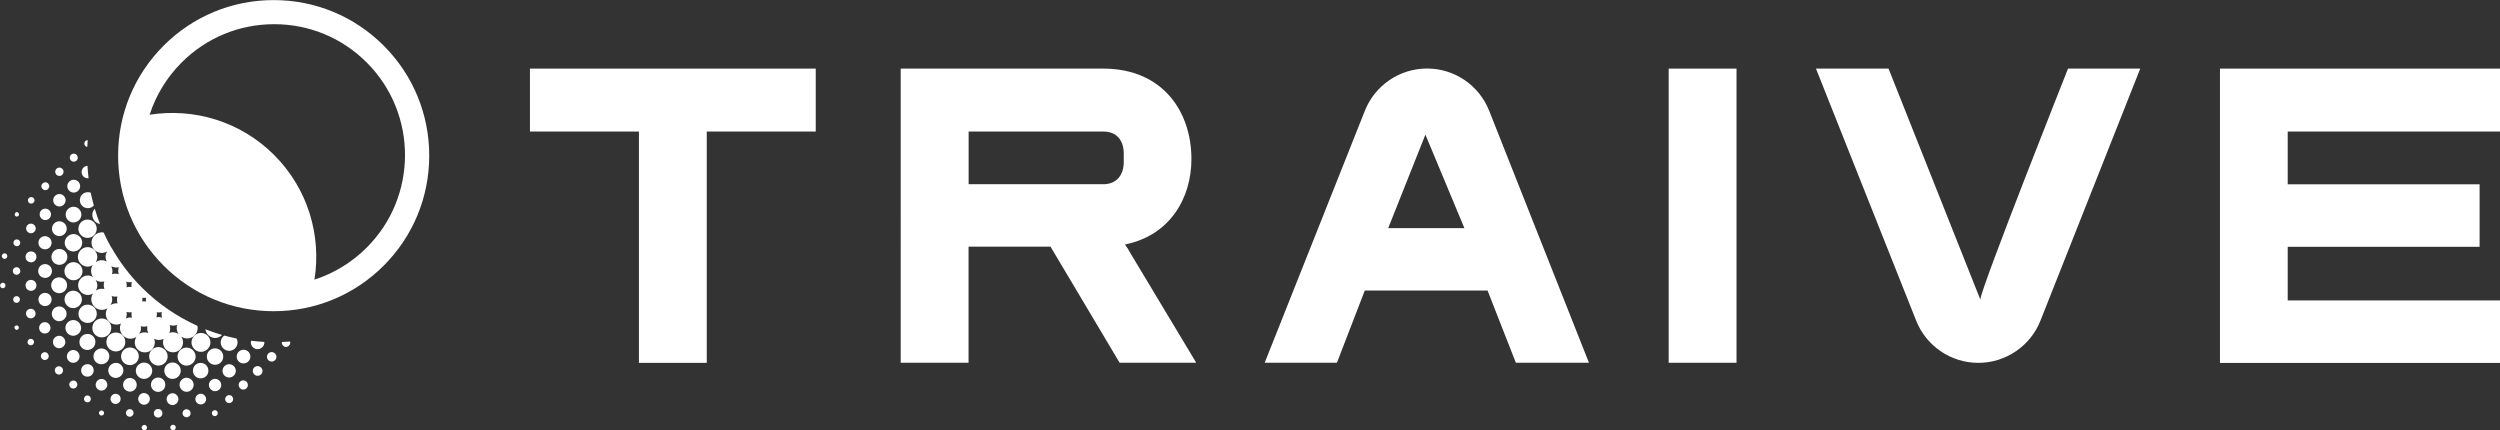
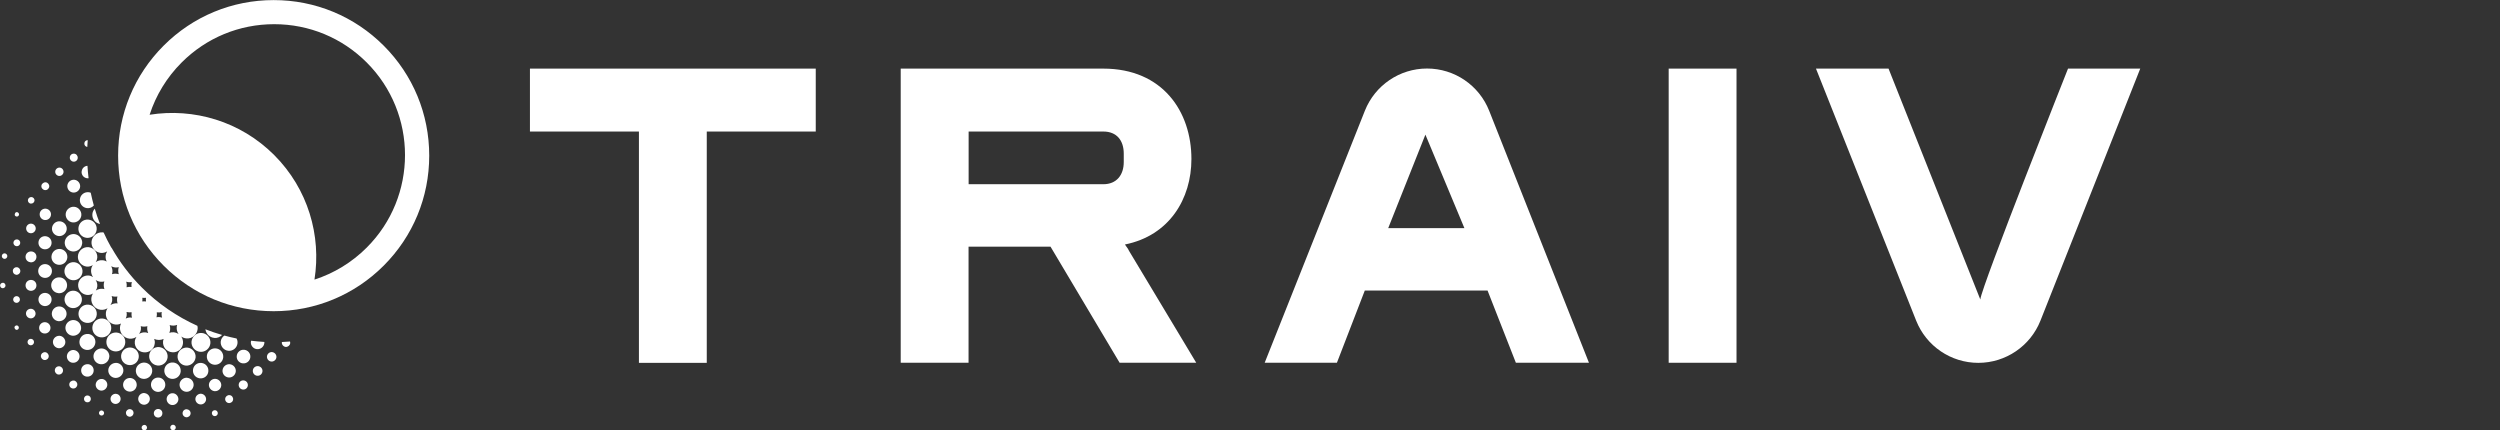
<svg xmlns="http://www.w3.org/2000/svg" id="Camada_1" version="1.1" viewBox="0 0 290.41 50">
  <rect x="0" y="0" width="290.41" height="50" fill="#333333" stroke="none" />
  <defs>
    <style>
      .st0 {
        fill: #fff;
      }
    </style>
  </defs>
  <g>
    <path class="st0" d="M61.56,7.97h33.2v7.31h-12.66v26.87h-7.88V15.28h-12.66v-7.31Z" />
    <path class="st0" d="M104.64,7.97h23.52c6.9,0,10.24,4.99,10.24,10.5,0,4.63-2.57,8.9-7.72,9.93.15.26.36.46.46.72l7.82,13.02h-8.9l-8.03-13.49h-9.52v13.49h-7.88V7.97ZM112.52,21.4h15.65c1.54,0,2.37-1.08,2.37-2.57v-.98c0-1.54-.82-2.57-2.37-2.57h-15.65v6.13Z" />
    <path class="st0" d="M172.99,12.87l11.59,29.27h-8.49l-3.29-8.39h-14.26l-3.24,8.39h-8.39l11.64-29.28c1.18-2.96,4.04-4.9,7.22-4.9h0c3.19,0,6.05,1.95,7.22,4.91ZM161.26,26.5h8.85l-4.53-10.86-4.32,10.86Z" />
    <path class="st0" d="M201.72,42.14h-7.88V7.97h7.88v34.18Z" />
    <path class="st0" d="M219.38,7.97l10.66,26.82c.15-1.54,10.19-26.82,10.19-26.82h8.39l-11.59,29.27c-1.17,2.96-4.04,4.91-7.22,4.91h0c-3.18,0-6.04-1.94-7.22-4.9l-11.64-29.28h8.44Z" />
-     <path class="st0" d="M290.41,15.28h-24.66v6.13h22.29v7.26h-22.29v6.23h24.66v7.26h-32.53V7.97h32.53v7.31Z" />
  </g>
  <g>
    <path class="st0" d="M10.73,24.87c-.05.56.35,1.06.89,1.15-.23-.58-.44-1.18-.61-1.78-.15.17-.26.38-.28.63Z" />
    <path class="st0" d="M18.3,42.46c.59.06,1.12-.38,1.17-.97.05-.58-.38-1.11-.97-1.17-.59-.06-1.12.38-1.17.97-.05.58.38,1.11.97,1.17Z" />
    <path class="st0" d="M11.23,26.66c.05-.59-.38-1.1-.97-1.15-.59-.05-1.1.38-1.15.97-.05.59.38,1.1.97,1.15.59.05,1.1-.38,1.15-.97Z" />
    <path class="st0" d="M10.27,35.39c-.59-.05-1.1.38-1.15.97-.05.59.38,1.1.97,1.15.59.05,1.1-.38,1.15-.97.05-.59-.38-1.1-.97-1.15Z" />
    <path class="st0" d="M11.92,37c-.61-.05-1.14.39-1.19,1-.05.61.39,1.14,1,1.19.61.05,1.14-.39,1.19-1,.05-.61-.39-1.14-1-1.19Z" />
    <path class="st0" d="M13.55,38.63c-.61-.05-1.14.39-1.19,1-.05.61.39,1.14,1,1.19.61.05,1.14-.39,1.19-1,.05-.61-.39-1.14-1-1.19Z" />
    <path class="st0" d="M20.63,41.32c-.06.57.38,1.1.95,1.15.57.05,1.08-.38,1.14-.95.05-.57-.38-1.09-.95-1.14-.57-.05-1.09.37-1.14.94Z" />
    <path class="st0" d="M23.25,40.87c.6.05,1.14-.4,1.19-1,.05-.6-.39-1.14-.99-1.19-.6-.06-1.14.39-1.2.99-.06.6.4,1.15,1,1.2Z" />
    <path class="st0" d="M9.58,31.62c.06-.57-.36-1.09-.93-1.16-.57-.07-1.1.36-1.16.94-.06.57.37,1.09.94,1.15.57.06,1.09-.36,1.15-.93Z" />
    <path class="st0" d="M15,42.41c.57.05,1.07-.36,1.12-.93.05-.57-.36-1.06-.93-1.11-.57-.05-1.07.36-1.12.93-.05.57.36,1.06.93,1.11Z" />
    <path class="st0" d="M9.55,28.29c.05-.55-.37-1.05-.93-1.1-.55-.04-1.05.38-1.1.93-.04.55.37,1.04.92,1.09.55.05,1.05-.37,1.1-.92Z" />
    <path class="st0" d="M8.6,33.77c-.55-.05-1.04.36-1.1.91-.06.55.36,1.06.91,1.11.55.05,1.06-.37,1.1-.92.05-.55-.37-1.05-.92-1.1Z" />
    <path class="st0" d="M25.64,39.68c-.05.53.35,1.02.89,1.07.53.05,1.01-.35,1.06-.88.02-.2-.02-.39-.11-.55-.48-.1-.95-.21-1.42-.34-.23.16-.39.41-.42.7Z" />
    <path class="st0" d="M20.13,42.11c-.53-.05-.99.33-1.04.85-.05.53.33,1,.86,1.05.53.05.99-.33,1.04-.85.05-.53-.33-1-.86-1.05Z" />
    <path class="st0" d="M25.07,40.47c-.52-.05-.99.33-1.04.85-.05.53.33,1,.86,1.05.52.05.99-.33,1.04-.85.05-.53-.33-1-.86-1.05Z" />
    <path class="st0" d="M17.68,43.15c.05-.52-.35-.99-.87-1.03-.52-.04-.99.35-1.03.87-.04.51.34.98.86,1.02.52.05.99-.34,1.04-.86Z" />
    <path class="st0" d="M10.24,38.8c-.52-.05-.96.32-1.01.84-.05.52.32.96.83,1.01.52.05.97-.32,1.02-.85.04-.52-.33-.96-.84-1.01Z" />
    <path class="st0" d="M10.29,22.33c-.52-.05-.96.32-1.01.83-.05.52.32.96.83,1.02.32.03.6-.09.79-.31-.13-.49-.26-.98-.36-1.48-.08-.03-.16-.06-.25-.06Z" />
    <path class="st0" d="M7.82,29.92c.04-.51-.33-.95-.84-1-.51-.04-.95.33-1,.84-.05.51.32.96.83,1,.52.05.97-.33,1.01-.84Z" />
    <path class="st0" d="M6.77,34.06c.52.05.97-.32,1.02-.83.05-.51-.32-.96-.83-1.01-.51-.05-.96.32-1.01.82-.05.51.31.96.82,1.01Z" />
    <path class="st0" d="M12.7,41.48c.05-.5-.33-.96-.84-1-.5-.04-.96.34-1,.84-.04.5.33.94.83.99.5.05.96-.33,1-.83Z" />
    <path class="st0" d="M8.43,39c.5.04.95-.34.99-.83.04-.5-.34-.95-.83-.99-.5-.04-.95.34-.99.83-.04.5.34.95.83.99Z" />
    <path class="st0" d="M8.46,25.84c.5.04.95-.34.99-.83.04-.5-.34-.95-.83-.99-.5-.04-.95.34-.99.83-.04.5.34.95.83.99Z" />
    <path class="st0" d="M23.42,42.16c-.5-.06-.94.28-1,.78-.06.51.29.95.79,1.01.5.05.94-.29.99-.79.06-.5-.29-.94-.79-1Z" />
    <path class="st0" d="M13.53,42.16c-.48-.04-.91.33-.95.8-.04.48.32.9.79.94.48.04.91-.32.96-.8.04-.48-.32-.91-.8-.95Z" />
    <path class="st0" d="M6.81,27.42c.47.05.89-.3.94-.77.05-.47-.3-.89-.77-.94-.47-.05-.89.3-.94.77-.05.47.3.89.77.94Z" />
    <path class="st0" d="M6.79,37.31c.47.04.89-.3.94-.77.05-.47-.3-.89-.77-.94-.47-.05-.89.3-.94.77-.04.47.3.89.77.94Z" />
    <path class="st0" d="M18.45,43.86c-.46-.04-.87.29-.91.75-.04.46.29.87.75.91.46.04.87-.29.91-.75.04-.46-.29-.87-.75-.91Z" />
    <path class="st0" d="M21.75,43.88c-.44-.04-.85.3-.89.74-.04.44.3.85.75.89.44.04.83-.29.88-.73.05-.44-.29-.85-.74-.89Z" />
    <path class="st0" d="M5.17,32.28c.44.04.82-.28.86-.72.04-.45-.27-.83-.72-.88-.45-.04-.83.28-.87.73-.04.45.28.83.73.87Z" />
    <path class="st0" d="M28.36,40.63c-.44-.04-.82.28-.86.72-.04.44.27.82.71.86.45.04.83-.28.87-.72.04-.44-.28-.82-.72-.86Z" />
    <path class="st0" d="M15.17,43.91c-.44-.04-.82.27-.87.71-.04.44.27.82.71.87.44.04.82-.27.87-.71.04-.44-.27-.82-.71-.87Z" />
    <path class="st0" d="M29.14,39.7c-.04.43.29.83.72.86.43.03.81-.29.85-.72,0-.04,0-.08,0-.12-.52-.03-1.03-.08-1.54-.14,0,.04-.02.08-.02.12Z" />
    <path class="st0" d="M26.69,42.31c-.42-.04-.8.28-.84.7-.04.43.28.8.7.84.42.04.8-.28.84-.7.04-.42-.28-.8-.7-.84Z" />
    <path class="st0" d="M5.32,34.03c-.43-.05-.81.25-.85.68-.04.42.25.79.67.84.43.05.81-.25.85-.68.04-.43-.25-.79-.67-.84Z" />
    <path class="st0" d="M5.15,28.96c.43.04.8-.26.84-.69.04-.42-.26-.79-.69-.83-.43-.04-.79.26-.83.68-.04.43.26.79.68.84Z" />
    <path class="st0" d="M8.5,22.37c.41.03.77-.27.81-.68.03-.41-.27-.77-.68-.81-.41-.03-.77.27-.81.68-.03.41.27.77.68.81Z" />
    <path class="st0" d="M8.58,40.66c-.41-.04-.77.27-.81.68-.03.4.26.76.66.8.41.04.77-.26.81-.67.04-.41-.26-.77-.67-.81Z" />
    <path class="st0" d="M10.22,42.31c-.4-.04-.75.25-.79.64-.04.41.24.76.65.8.41.04.76-.25.8-.65.04-.41-.25-.76-.66-.8Z" />
    <path class="st0" d="M9.48,19.91c-.04.41.25.76.66.8.05,0,.1,0,.15,0-.06-.48-.1-.96-.13-1.45-.35.02-.64.29-.67.65Z" />
    <path class="st0" d="M6.93,39.01c-.39-.03-.75.27-.78.66-.03.39.27.75.66.78.39.03.75-.27.78-.66.03-.39-.27-.75-.66-.78Z" />
-     <path class="st0" d="M6.83,23.98c.39.04.75-.26.79-.65.04-.39-.26-.75-.65-.79-.39-.04-.75.26-.79.65-.04.39.26.75.65.79Z" />
+     <path class="st0" d="M6.83,23.98Z" />
    <path class="st0" d="M25.05,44.01c-.38-.04-.74.25-.78.64-.04.39.26.75.65.79.38.04.74-.25.78-.64.04-.39-.26-.75-.65-.79Z" />
    <path class="st0" d="M20.11,45.68c-.37-.04-.71.24-.75.61-.04.37.24.72.61.76.37.04.71-.24.75-.61.04-.37-.24-.72-.61-.76Z" />
    <path class="st0" d="M11.87,44.03c-.36-.05-.69.21-.75.58-.05.36.21.71.58.76.36.05.71-.22.76-.59.05-.37-.22-.71-.59-.76Z" />
    <path class="st0" d="M16.82,45.66c-.36-.05-.71.21-.76.59-.05.37.22.71.59.76.36.05.7-.21.75-.58.06-.36-.21-.71-.58-.76Z" />
    <path class="st0" d="M5.2,25.56c.37.03.68-.23.72-.59.04-.37-.23-.69-.6-.73-.36-.03-.68.23-.71.6-.03.37.23.68.59.72Z" />
    <path class="st0" d="M5.27,37.43c-.36-.04-.69.23-.72.59-.04.36.23.69.59.72.36.04.69-.23.72-.59.04-.36-.23-.69-.59-.72Z" />
    <path class="st0" d="M3.66,32.52c-.36-.03-.66.22-.69.57-.03.36.22.66.57.69.36.03.66-.22.69-.57.03-.36-.22-.66-.57-.69Z" />
    <path class="st0" d="M3.53,30.47c.36.04.66-.21.7-.57.04-.36-.21-.66-.57-.69-.36-.03-.66.22-.69.57-.03.35.21.65.56.68Z" />
    <path class="st0" d="M23.38,45.74c-.33-.03-.64.22-.68.55-.04.34.22.66.57.69.34.03.64-.23.67-.56.03-.33-.22-.64-.56-.68Z" />
    <path class="st0" d="M13.49,45.75c-.32-.04-.62.21-.65.53-.03.32.21.61.52.64.32.04.62-.21.65-.53.03-.32-.2-.61-.52-.64Z" />
    <path class="st0" d="M29.97,42.53c-.31-.02-.57.2-.6.5-.03.31.19.59.51.62.31.03.58-.2.61-.51.03-.31-.2-.58-.51-.61Z" />
    <path class="st0" d="M3.63,35.87c-.3-.03-.58.19-.61.49-.03.3.19.58.49.62.31.04.59-.19.62-.5.03-.3-.2-.58-.5-.61Z" />
    <path class="st0" d="M3.53,27.09c.31.04.59-.2.62-.5.03-.3-.2-.58-.5-.61-.3-.03-.58.19-.61.5-.03.3.19.58.49.61Z" />
    <path class="st0" d="M31.61,40.9c-.3-.03-.58.21-.6.51-.02.3.21.56.5.59.3.03.58-.21.6-.51.02-.3-.21-.56-.5-.59Z" />
    <path class="st0" d="M28.31,44.19c-.3-.03-.55.18-.58.47-.03.3.18.56.48.59.3.03.55-.18.58-.47.03-.3-.18-.56-.48-.59Z" />
    <path class="st0" d="M18.41,47.51c-.28-.02-.52.18-.54.46-.02.27.17.51.45.53.28.03.52-.17.54-.45.03-.28-.17-.52-.45-.54Z" />
    <path class="st0" d="M32.74,39.76c-.03.26.18.51.44.54.26.02.5-.17.53-.43,0-.07,0-.13-.02-.2-.31.03-.63.05-.94.06,0,.01,0,.02,0,.03Z" />
    <path class="st0" d="M6.85,20.44c.26.03.51-.18.53-.45.02-.26-.18-.5-.44-.52-.26-.02-.5.18-.52.44-.03.26.17.5.43.53Z" />
    <path class="st0" d="M6.88,42.55c-.26-.02-.5.18-.51.45-.02.26.18.49.43.51.26.02.5-.17.52-.44.02-.26-.18-.5-.44-.52Z" />
    <path class="st0" d="M21.71,47.54c-.26-.02-.48.17-.5.43-.02.26.16.47.42.5.26.02.48-.16.51-.42.02-.26-.16-.48-.43-.5Z" />
    <path class="st0" d="M8.56,44.21c-.26-.02-.49.16-.51.42-.02.26.16.48.43.5.26.02.48-.17.5-.43.02-.26-.16-.47-.42-.5Z" />
    <path class="st0" d="M8.52,18.78c.26.03.49-.16.51-.42.02-.26-.16-.49-.42-.51-.26-.02-.48.16-.5.43-.02.26.16.47.42.5Z" />
    <path class="st0" d="M26.67,45.9c-.25-.03-.48.16-.51.41-.03.26.16.49.42.51.25.02.48-.16.5-.42.02-.25-.16-.48-.41-.5Z" />
    <path class="st0" d="M5.25,40.91c-.25-.02-.48.17-.5.42-.02.24.17.47.41.49.25.03.48-.16.5-.41.02-.25-.17-.48-.42-.5Z" />
    <path class="st0" d="M5.2,22.08c.25.04.48-.14.52-.39.03-.24-.14-.47-.38-.51-.24-.04-.49.14-.53.38-.04.25.14.48.39.52Z" />
    <path class="st0" d="M15.1,47.53c-.24-.02-.45.16-.47.4-.02.24.15.45.4.48.24.02.45-.15.48-.39.03-.25-.15-.47-.4-.49Z" />
    <path class="st0" d="M1.96,31.04c-.24-.02-.45.15-.47.4-.02.24.15.45.39.48.25.02.46-.15.48-.41.02-.24-.16-.45-.4-.47Z" />
    <path class="st0" d="M9.8,16.63c-.03.22.12.41.34.44.01-.26.03-.52.05-.79-.2,0-.37.14-.39.35Z" />
    <path class="st0" d="M10.21,45.94c-.22-.03-.42.12-.45.34-.03.22.11.42.33.45.23.04.43-.11.46-.33.03-.23-.12-.43-.34-.46Z" />
    <path class="st0" d="M1.92,28.6c.22.02.41-.14.43-.36.02-.22-.14-.41-.36-.43-.22-.02-.41.14-.43.36-.02.22.14.41.36.43Z" />
    <path class="st0" d="M1.97,34.4c-.22-.02-.41.14-.44.35-.02.21.13.4.34.43.21.03.42-.13.44-.34.03-.22-.13-.42-.35-.44Z" />
    <path class="st0" d="M3.59,23.65c.21.02.4-.14.42-.35.02-.21-.15-.4-.36-.41-.2-.01-.39.14-.41.35-.02.21.14.4.35.42Z" />
    <path class="st0" d="M3.61,39.36c-.21-.02-.39.13-.41.34-.02.21.13.39.34.41.21.02.39-.13.41-.34.02-.21-.13-.39-.34-.41Z" />
    <path class="st0" d="M24.98,47.65c-.19-.01-.36.13-.37.32s.13.36.32.37c.19.01.36-.13.37-.32.01-.19-.13-.36-.32-.37Z" />
    <path class="st0" d="M16.8,49.36c-.17-.02-.34.12-.35.29-.01.17.12.33.28.34.17.02.34-.12.35-.29.01-.17-.12-.33-.28-.35Z" />
    <path class="st0" d="M.36,32.85c-.17-.02-.34.12-.35.29-.01.17.12.33.28.34.17.02.34-.12.35-.29.01-.17-.12-.33-.28-.35Z" />
    <path class="st0" d="M20.13,49.34c-.17-.02-.34.12-.35.3-.01.17.12.32.29.34.17.02.34-.12.35-.3.01-.17-.12-.32-.29-.34Z" />
    <path class="st0" d="M.56,29.43c-.17-.02-.34.12-.35.3-.01.17.12.32.29.34.17.02.34-.12.35-.3.01-.17-.12-.32-.29-.34Z" />
    <path class="st0" d="M11.84,47.68c-.16-.02-.31.09-.34.25-.03.16.09.32.26.34.16.02.31-.1.33-.25.02-.16-.09-.31-.25-.33Z" />
    <path class="st0" d="M1.95,37.8c-.13,0-.26.1-.27.21-.01.13.11.3.23.31.14.01.27-.1.28-.24.01-.14-.1-.27-.24-.28Z" />
    <path class="st0" d="M1.93,25.16c.14.01.27-.1.28-.24.01-.13-.09-.26-.23-.28-.15-.02-.25.09-.27.29-.01.11.09.21.21.22Z" />
    <path class="st0" d="M44.57,30.86c3.41-3.41,5.29-7.95,5.29-12.78s-1.88-9.37-5.29-12.78h0c-3.41-3.41-7.95-5.29-12.78-5.29s-9.37,1.88-12.78,5.29c-3.41,3.41-5.29,7.95-5.29,12.78s1.88,9.37,5.29,12.78c3.41,3.41,7.95,5.29,12.78,5.29s9.37-1.88,12.78-5.29ZM17.38,13.33c.73-2.26,1.99-4.34,3.72-6.07,2.87-2.87,6.69-4.45,10.75-4.45s7.88,1.58,10.75,4.45c5.93,5.93,5.93,15.58,0,21.5-1.73,1.73-3.81,2.99-6.07,3.72.81-5.11-.74-10.53-4.68-14.47-3.94-3.94-9.36-5.49-14.47-4.68Z" />
    <path class="st0" d="M24.89,39.26c.35.03.68-.11.91-.35-.66-.19-1.3-.41-1.94-.66.06.52.49.96,1.03,1Z" />
    <path class="st0" d="M12.93,28.77s-.02-.03-.03-.06c-.31-.55-.6-1.12-.86-1.7-.04,0-.07-.01-.11-.02-.66-.05-1.25.45-1.3,1.1-.05.65.44,1.23,1.09,1.29.26.02.52-.05.73-.18-.1.16-.17.34-.18.54-.02.23.03.45.13.64-.15-.08-.31-.14-.49-.15-.29-.02-.57.06-.79.22.1-.15.16-.32.18-.51.05-.62-.42-1.18-1.03-1.23-.62-.05-1.18.43-1.22,1.04-.05.61.42,1.16,1.03,1.22.26.02.5-.05.71-.18-.12.17-.2.37-.21.59-.02.3.07.58.23.81-.14-.09-.3-.16-.48-.18-.62-.07-1.19.39-1.25,1.01-.06.61.39,1.17,1.01,1.24.26.03.51-.04.72-.17-.11.16-.18.35-.2.55-.07.67.43,1.28,1.1,1.35.29.03.56-.05.79-.19-.11.16-.18.34-.2.55-.07.67.43,1.28,1.1,1.35.24.02.46-.02.66-.12-.06.13-.11.26-.12.41-.07.67.43,1.28,1.1,1.35.29.03.58-.05.81-.21-.1.16-.17.34-.19.54-.06.65.41,1.21,1.06,1.26.65.06,1.21-.41,1.26-1.06.02-.18-.01-.34-.07-.5.35.16.75.16,1.1,0-.03.09-.06.19-.07.29-.06.65.41,1.21,1.06,1.26.65.06,1.21-.41,1.26-1.06.02-.29-.06-.56-.21-.77.17.12.37.2.6.22.67.06,1.25-.43,1.31-1.1.01-.12,0-.24-.03-.36-2.37-1.07-4.56-2.56-6.45-4.45-1.4-1.4-2.58-2.96-3.53-4.64ZM11.94,33.55c-.29-.03-.58.05-.81.2.09-.14.15-.3.17-.48.03-.27-.05-.53-.19-.75.17.12.36.19.58.21.15.01.3,0,.43-.04-.1.29-.09.61.01.9-.07-.02-.13-.04-.2-.04ZM13.63,35.24c-.29-.03-.57.05-.8.2.1-.16.18-.34.2-.53.02-.18,0-.36-.06-.52.22.07.45.09.67.05-.07.27-.06.55.02.82-.01,0-.02,0-.03,0ZM13.79,31.85c-.25-.08-.53-.08-.78,0,.02-.08.04-.16.05-.24.02-.24-.03-.47-.14-.68.14.07.29.12.46.14.15.01.29,0,.42-.04-.09.27-.09.56,0,.83ZM15.31,32.76c-.05.19-.06.38-.03.58-.19-.03-.39-.02-.58.03.04-.22.02-.44-.04-.65.21.07.44.09.65.04ZM15.27,36.89c-.24-.03-.47.02-.67.12.06-.12.11-.26.12-.4.01-.13,0-.25-.02-.37.19.05.39.06.59.03-.03.21-.02.43.05.64-.02,0-.04-.01-.06-.01ZM19.7,37.76c.29.09.6.09.88-.02-.03.08-.05.17-.05.26-.03.3.06.58.22.81-.16-.11-.35-.19-.57-.21-.18-.02-.36.01-.51.07.12-.29.13-.61.04-.91ZM18.21,36.28c.19.03.39.02.58-.03-.04.22-.02.44.04.65-.21-.07-.44-.09-.65-.04.05-.19.06-.38.03-.58ZM17.21,38.69c-.1-.04-.21-.07-.32-.08-.27-.02-.52.05-.73.18.11-.16.19-.35.21-.55.01-.12,0-.23-.02-.35.25.07.52.07.77,0-.05.26-.02.53.09.78ZM16.53,34.59c.14.02.29.02.43,0-.02.14-.02.29,0,.43-.14-.02-.29-.02-.43,0,.02-.14.02-.29,0-.43Z" />
  </g>
</svg>